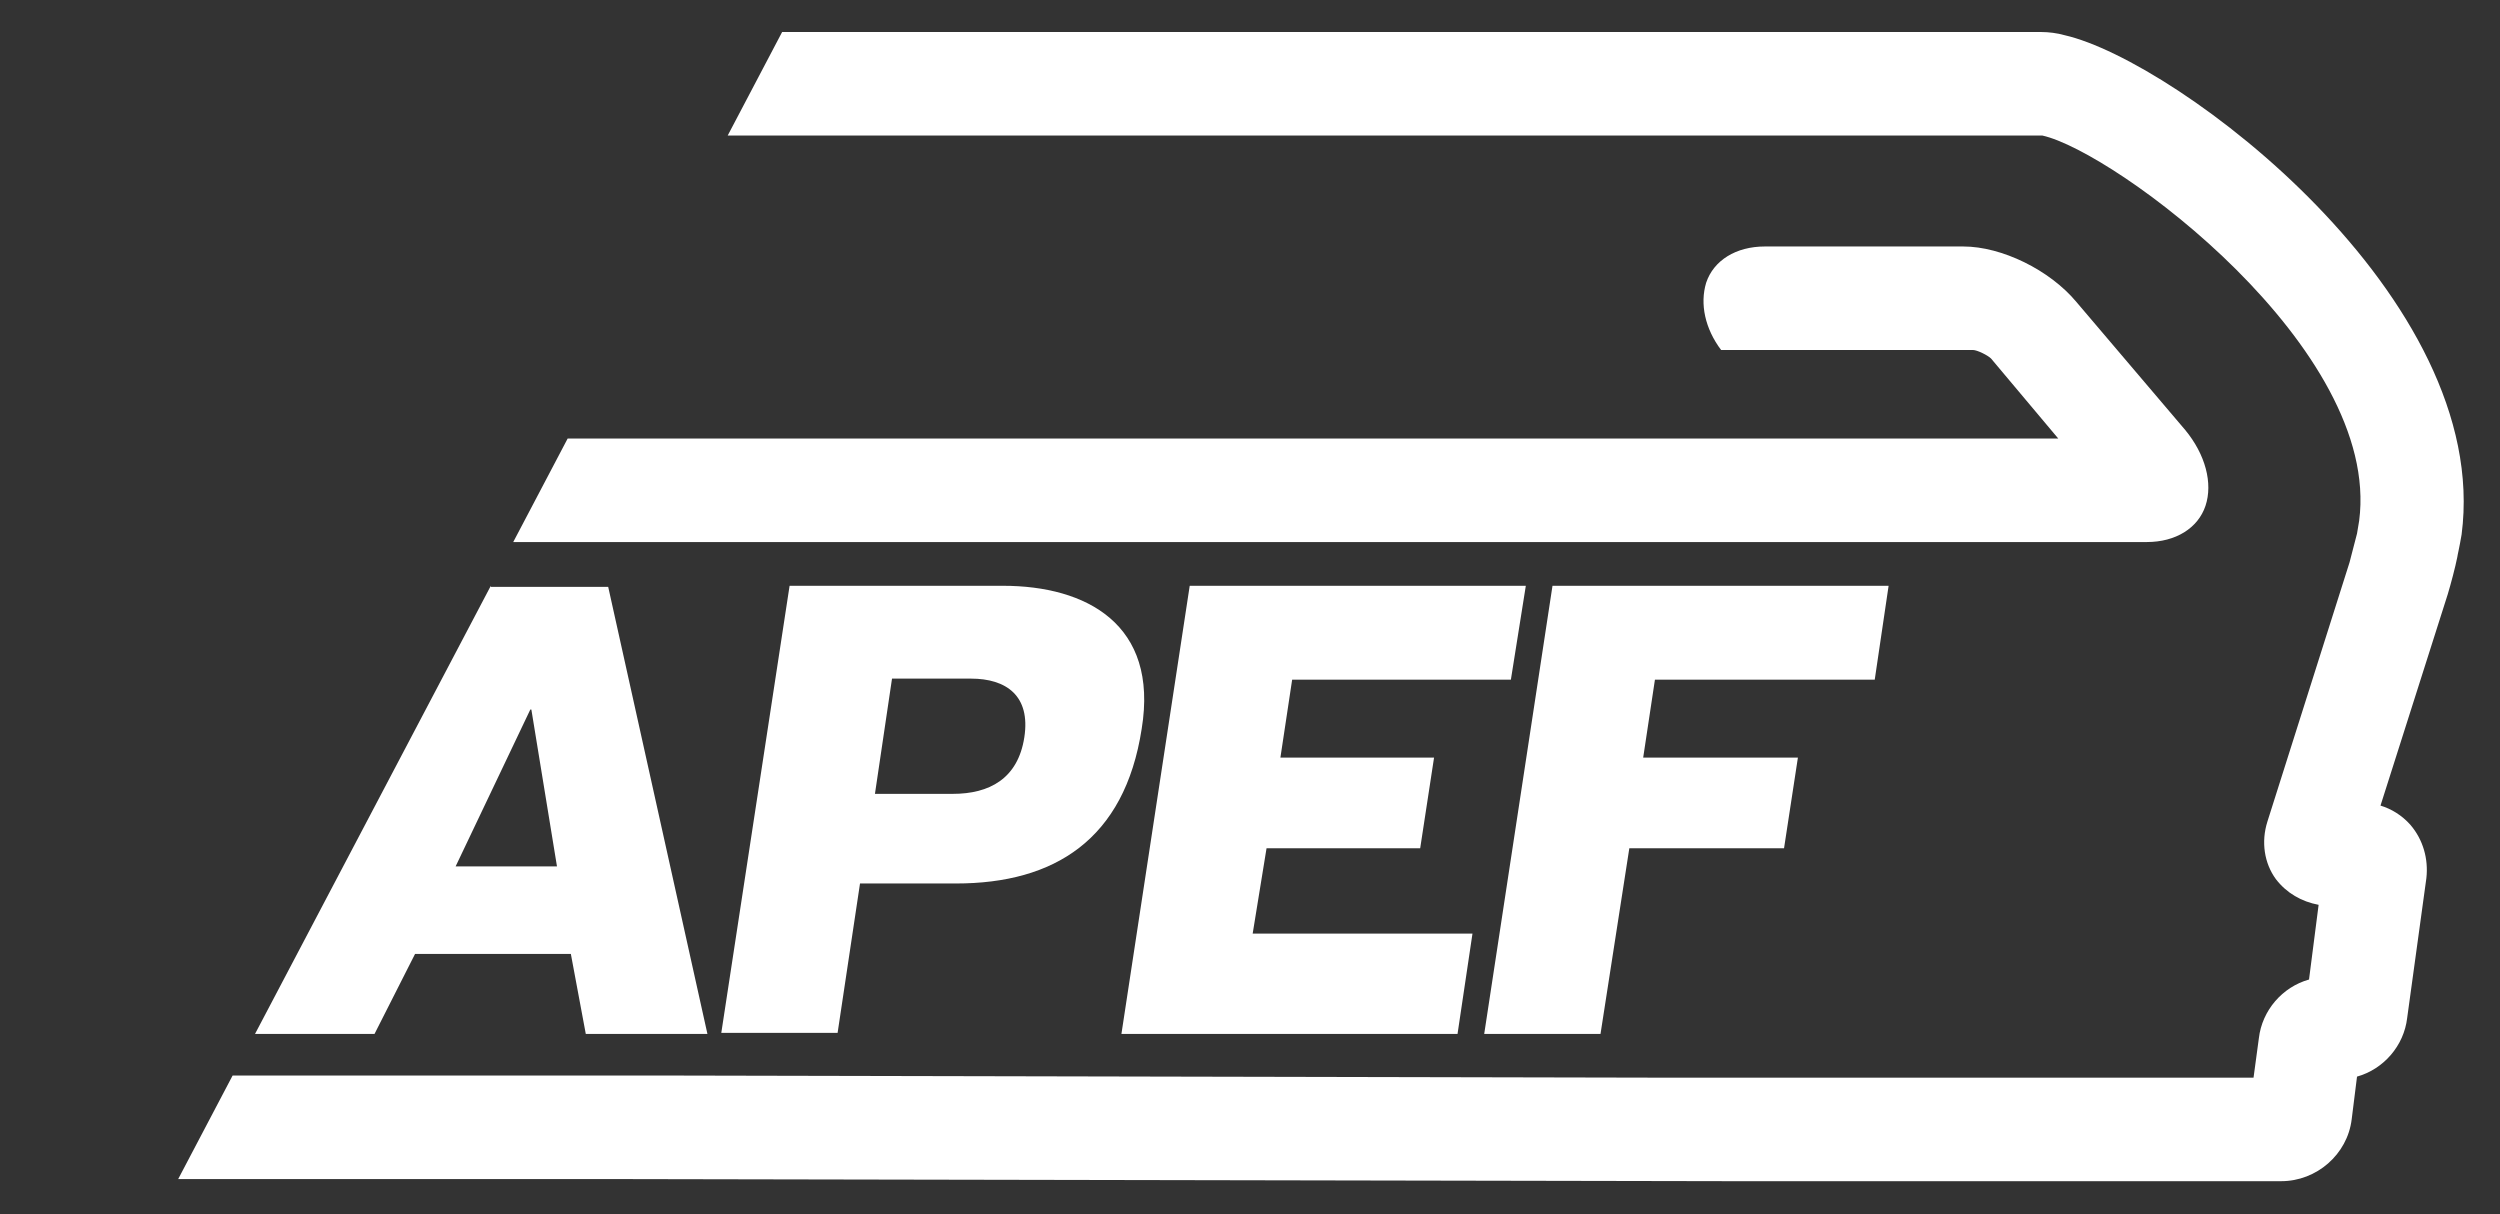
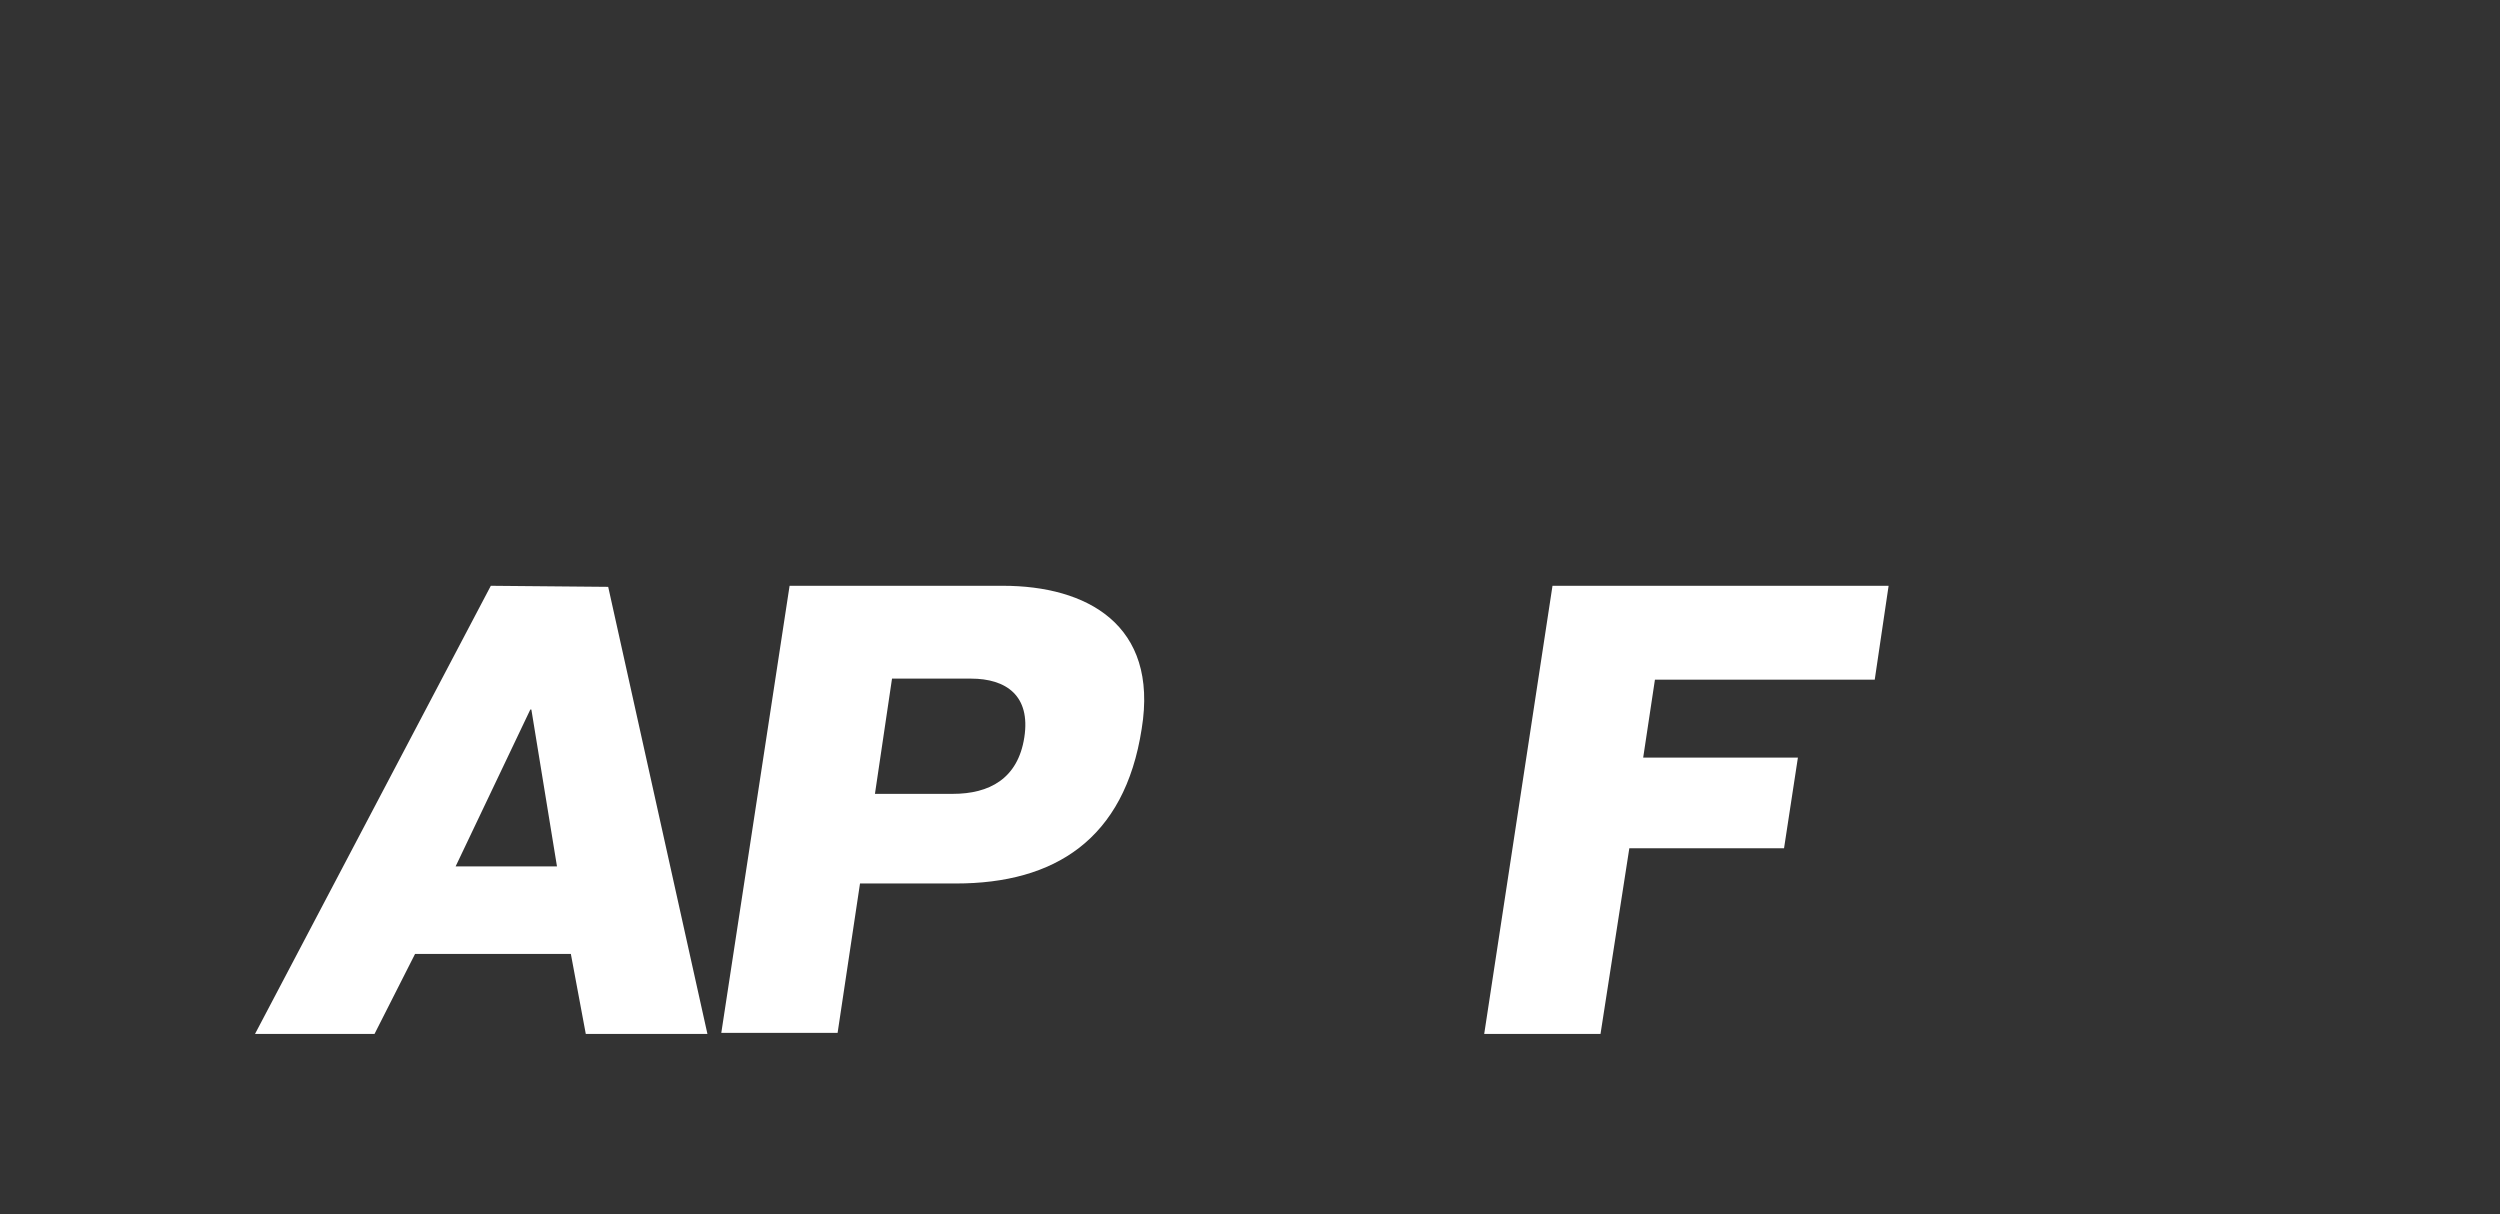
<svg xmlns="http://www.w3.org/2000/svg" version="1.1" id="Camada_1" x="0px" y="0px" viewBox="0 0 234.3 113.8" style="enable-background:new 0 0 234.3 113.8;" xml:space="preserve">
  <rect x="0" y="0" width="234.3" height="113.8" fill="#333333" stroke="none" />
  <style type="text/css">
	.st0{fill:#FFFFFF;}
</style>
-   <path id="XMLID_75_" class="st0" d="M161.3,32.8h23.6c0.4,0,1.4,0.5,1.7,0.8l6.3,7.5l-139.7,0l-5.1,9.7h153.1c2.7,0,4.8-1.3,5.5-3.4  c0.7-2.1,0-4.8-1.9-7.1l-10.2-12c-2.5-3-7-5.2-10.6-5.2h-18.6c-2.7,0-4.8,1.3-5.5,3.4C159.3,28.5,159.8,30.8,161.3,32.8" />
-   <path id="XMLID_74_" class="st0" d="M162,110.7l51.8,0c3.3,0,6.2-2.5,6.6-5.8l0.5-4c2.5-0.7,4.4-2.9,4.7-5.5l1.8-13.1  c0.2-1.8-0.3-3.6-1.5-5c-0.8-0.9-1.8-1.5-2.8-1.8l6.3-19.8c0.3-1,0.7-2.5,0.9-3.5c0-0.1,0.2-0.9,0.4-2.1  c2.9-22.2-26.7-44.4-37.2-46.8c-0.7-0.2-1.5-0.3-2.2-0.3h-118l-5.1,9.7l123.1,0c0,0,0.1,0,0.1,0c6.8,1.5,31.8,20,29.7,36.1  c-0.1,0.7-0.2,1.1-0.2,1.2c-0.2,0.7-0.5,2-0.7,2.7l-7.7,24.3c-0.6,1.9-0.3,3.9,0.8,5.4c1,1.3,2.4,2.1,4,2.4l-0.9,7  c-2.5,0.7-4.4,2.9-4.7,5.5l-0.5,3.7h-54.6l-93.2-0.2H21.8l-5.1,9.7h39.8L162,110.7z" />
-   <polygon id="XMLID_73_" class="st0" points="141.6,63.7 143,54.9 111.5,54.9 105.1,96.9 136.6,96.9 138,87.5 117.4,87.5 118.7,79.5   133.1,79.5 134.4,71 120,71 121.1,63.7 " />
-   <path id="XMLID_1_" class="st0" d="M46,54.9L23.9,96.9h11.2l3.8-7.5h14.6l1.4,7.5h11.4l-9.3-41.9H46z M42.7,81.2l7-14.7h0.1  l2.4,14.7H42.7z" />
+   <path id="XMLID_1_" class="st0" d="M46,54.9L23.9,96.9h11.2l3.8-7.5h14.6l1.4,7.5h11.4l-9.3-41.9z M42.7,81.2l7-14.7h0.1  l2.4,14.7H42.7z" />
  <path id="XMLID_2_" class="st0" d="M94,54.9H74l-6.4,41.9h10.9l2.1-14h9c9.2,0,15.8-4.1,17.4-14.5C108.6,58.5,101.8,54.9,94,54.9   M89.3,74.4H82l1.6-10.8H91c3.3,0,5.6,1.6,5,5.5C95.4,73,92.7,74.4,89.3,74.4" />
  <polygon id="XMLID_68_" class="st0" points="175.7,63.7 177,54.9 145.5,54.9 139.1,96.9 150,96.9 152.7,79.5 167.2,79.5 168.5,71   154,71 155.1,63.7 " />
</svg>